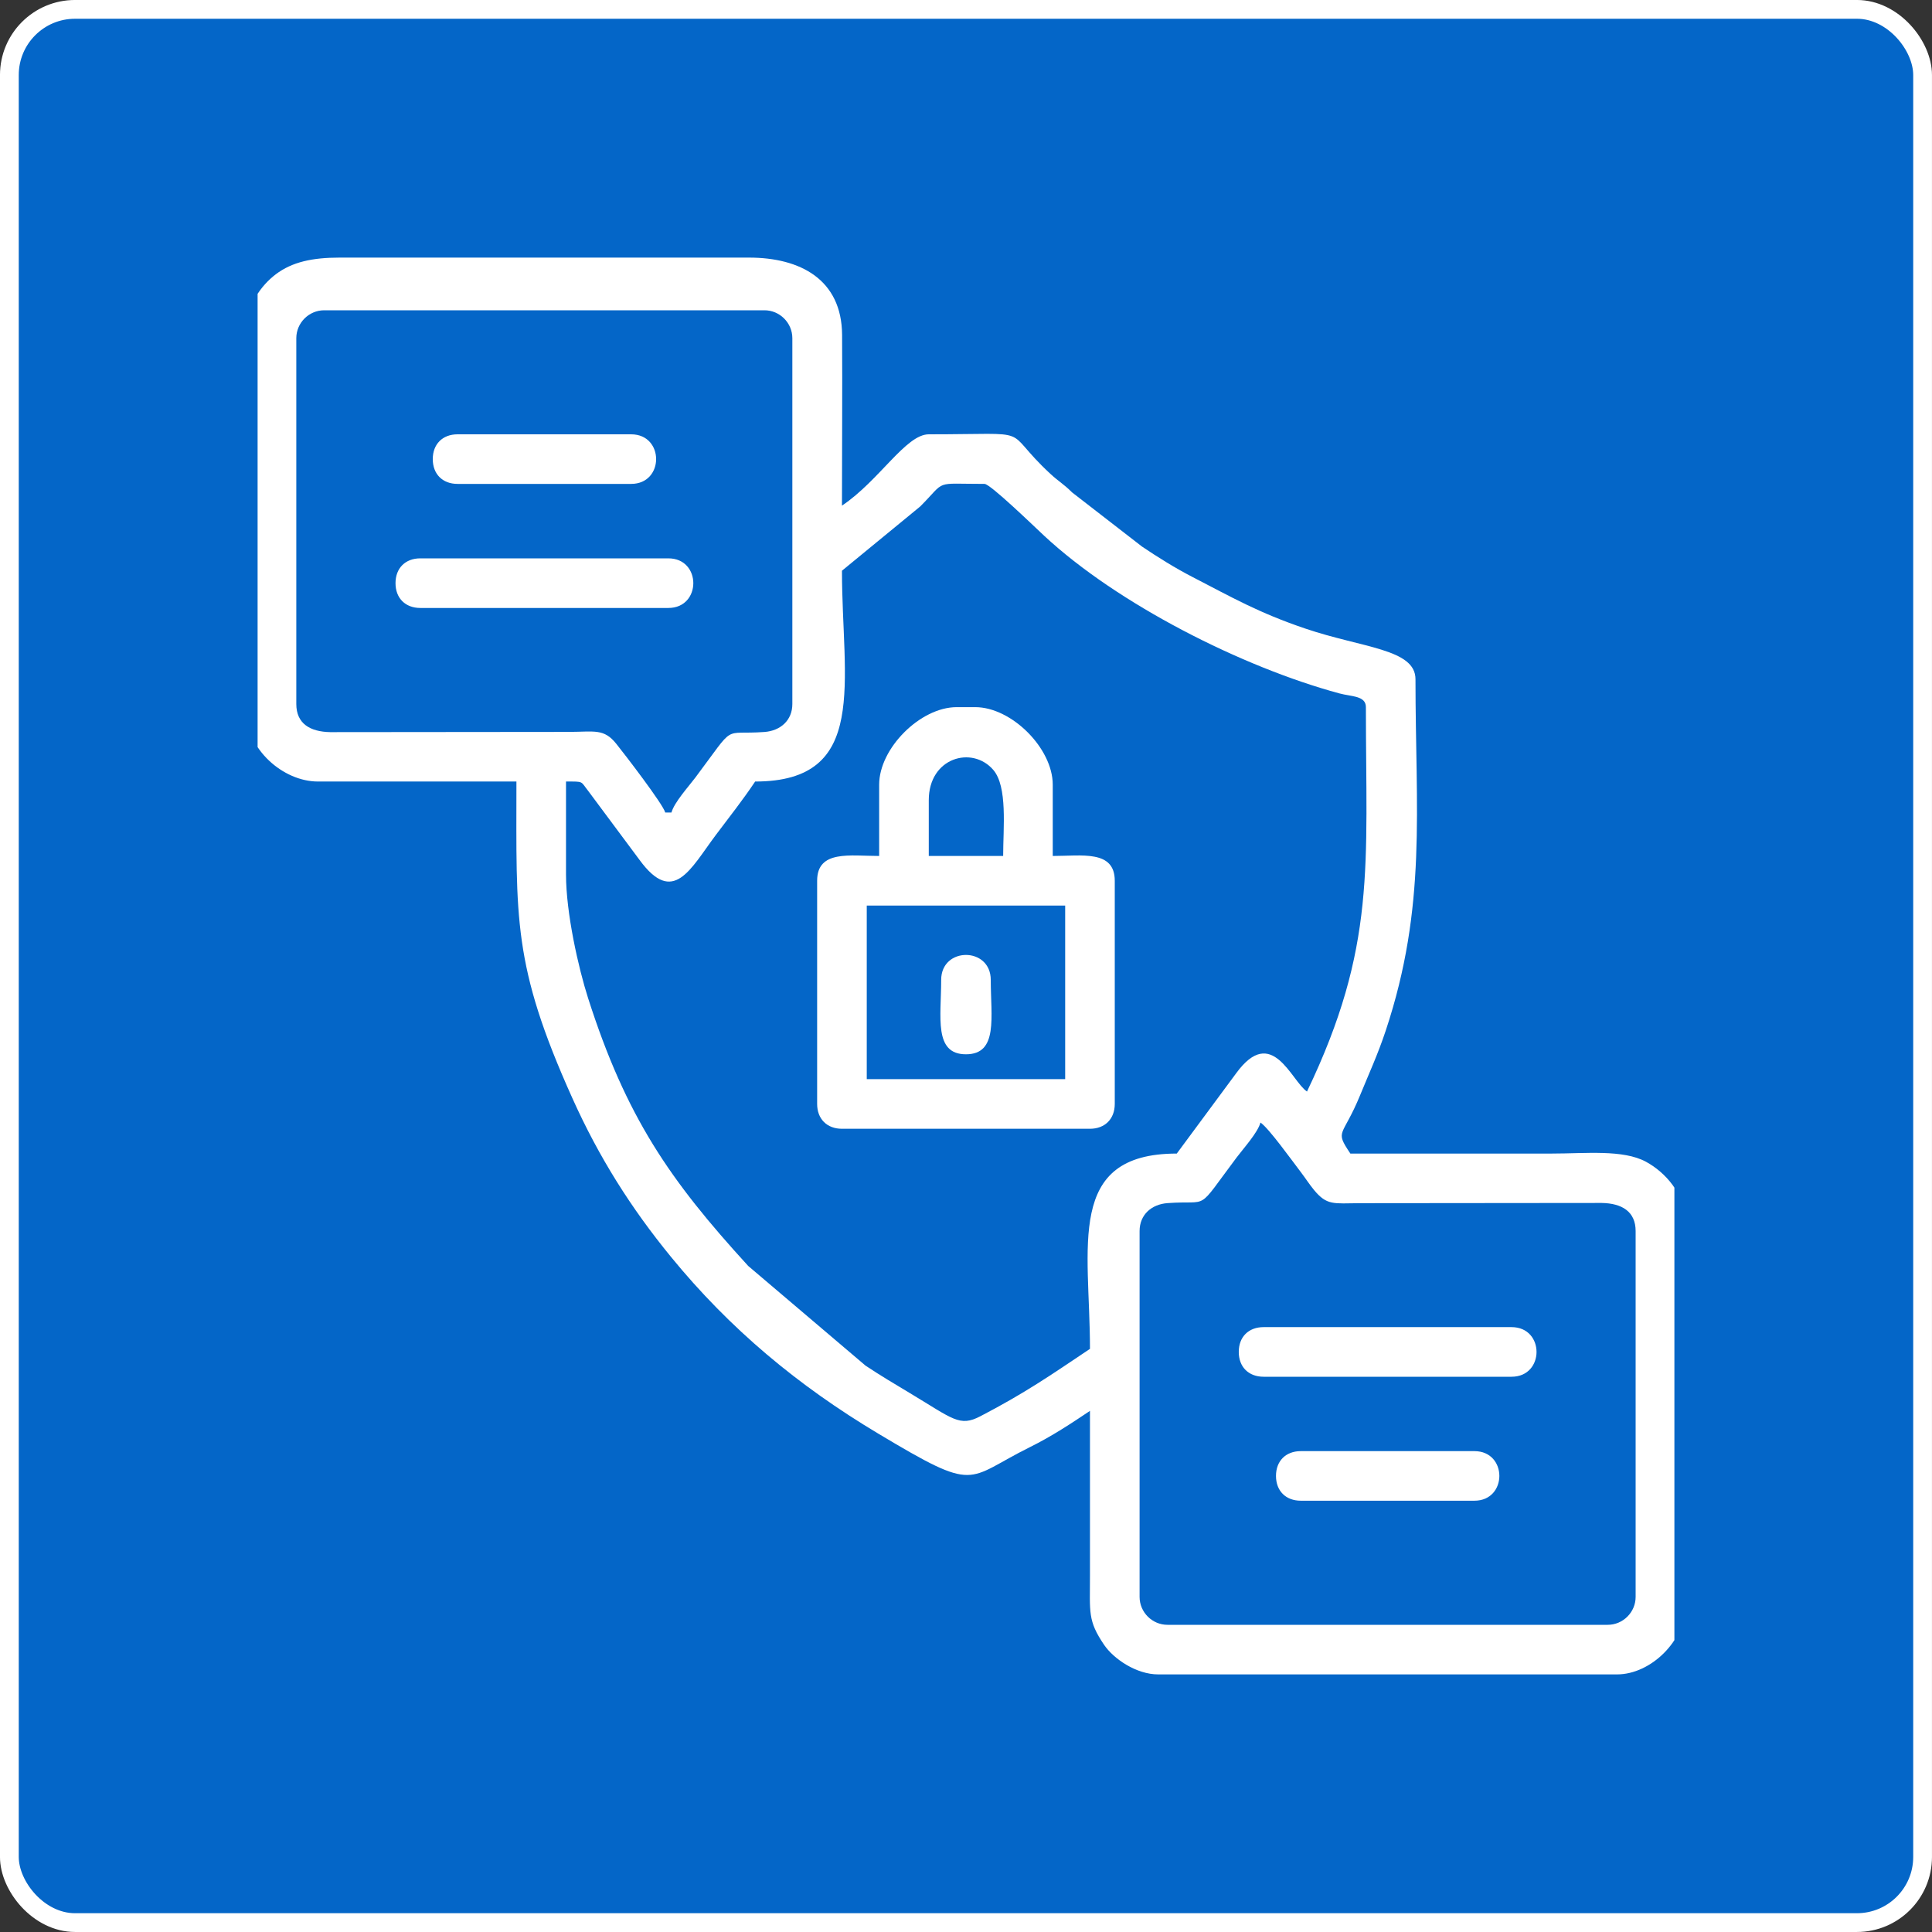
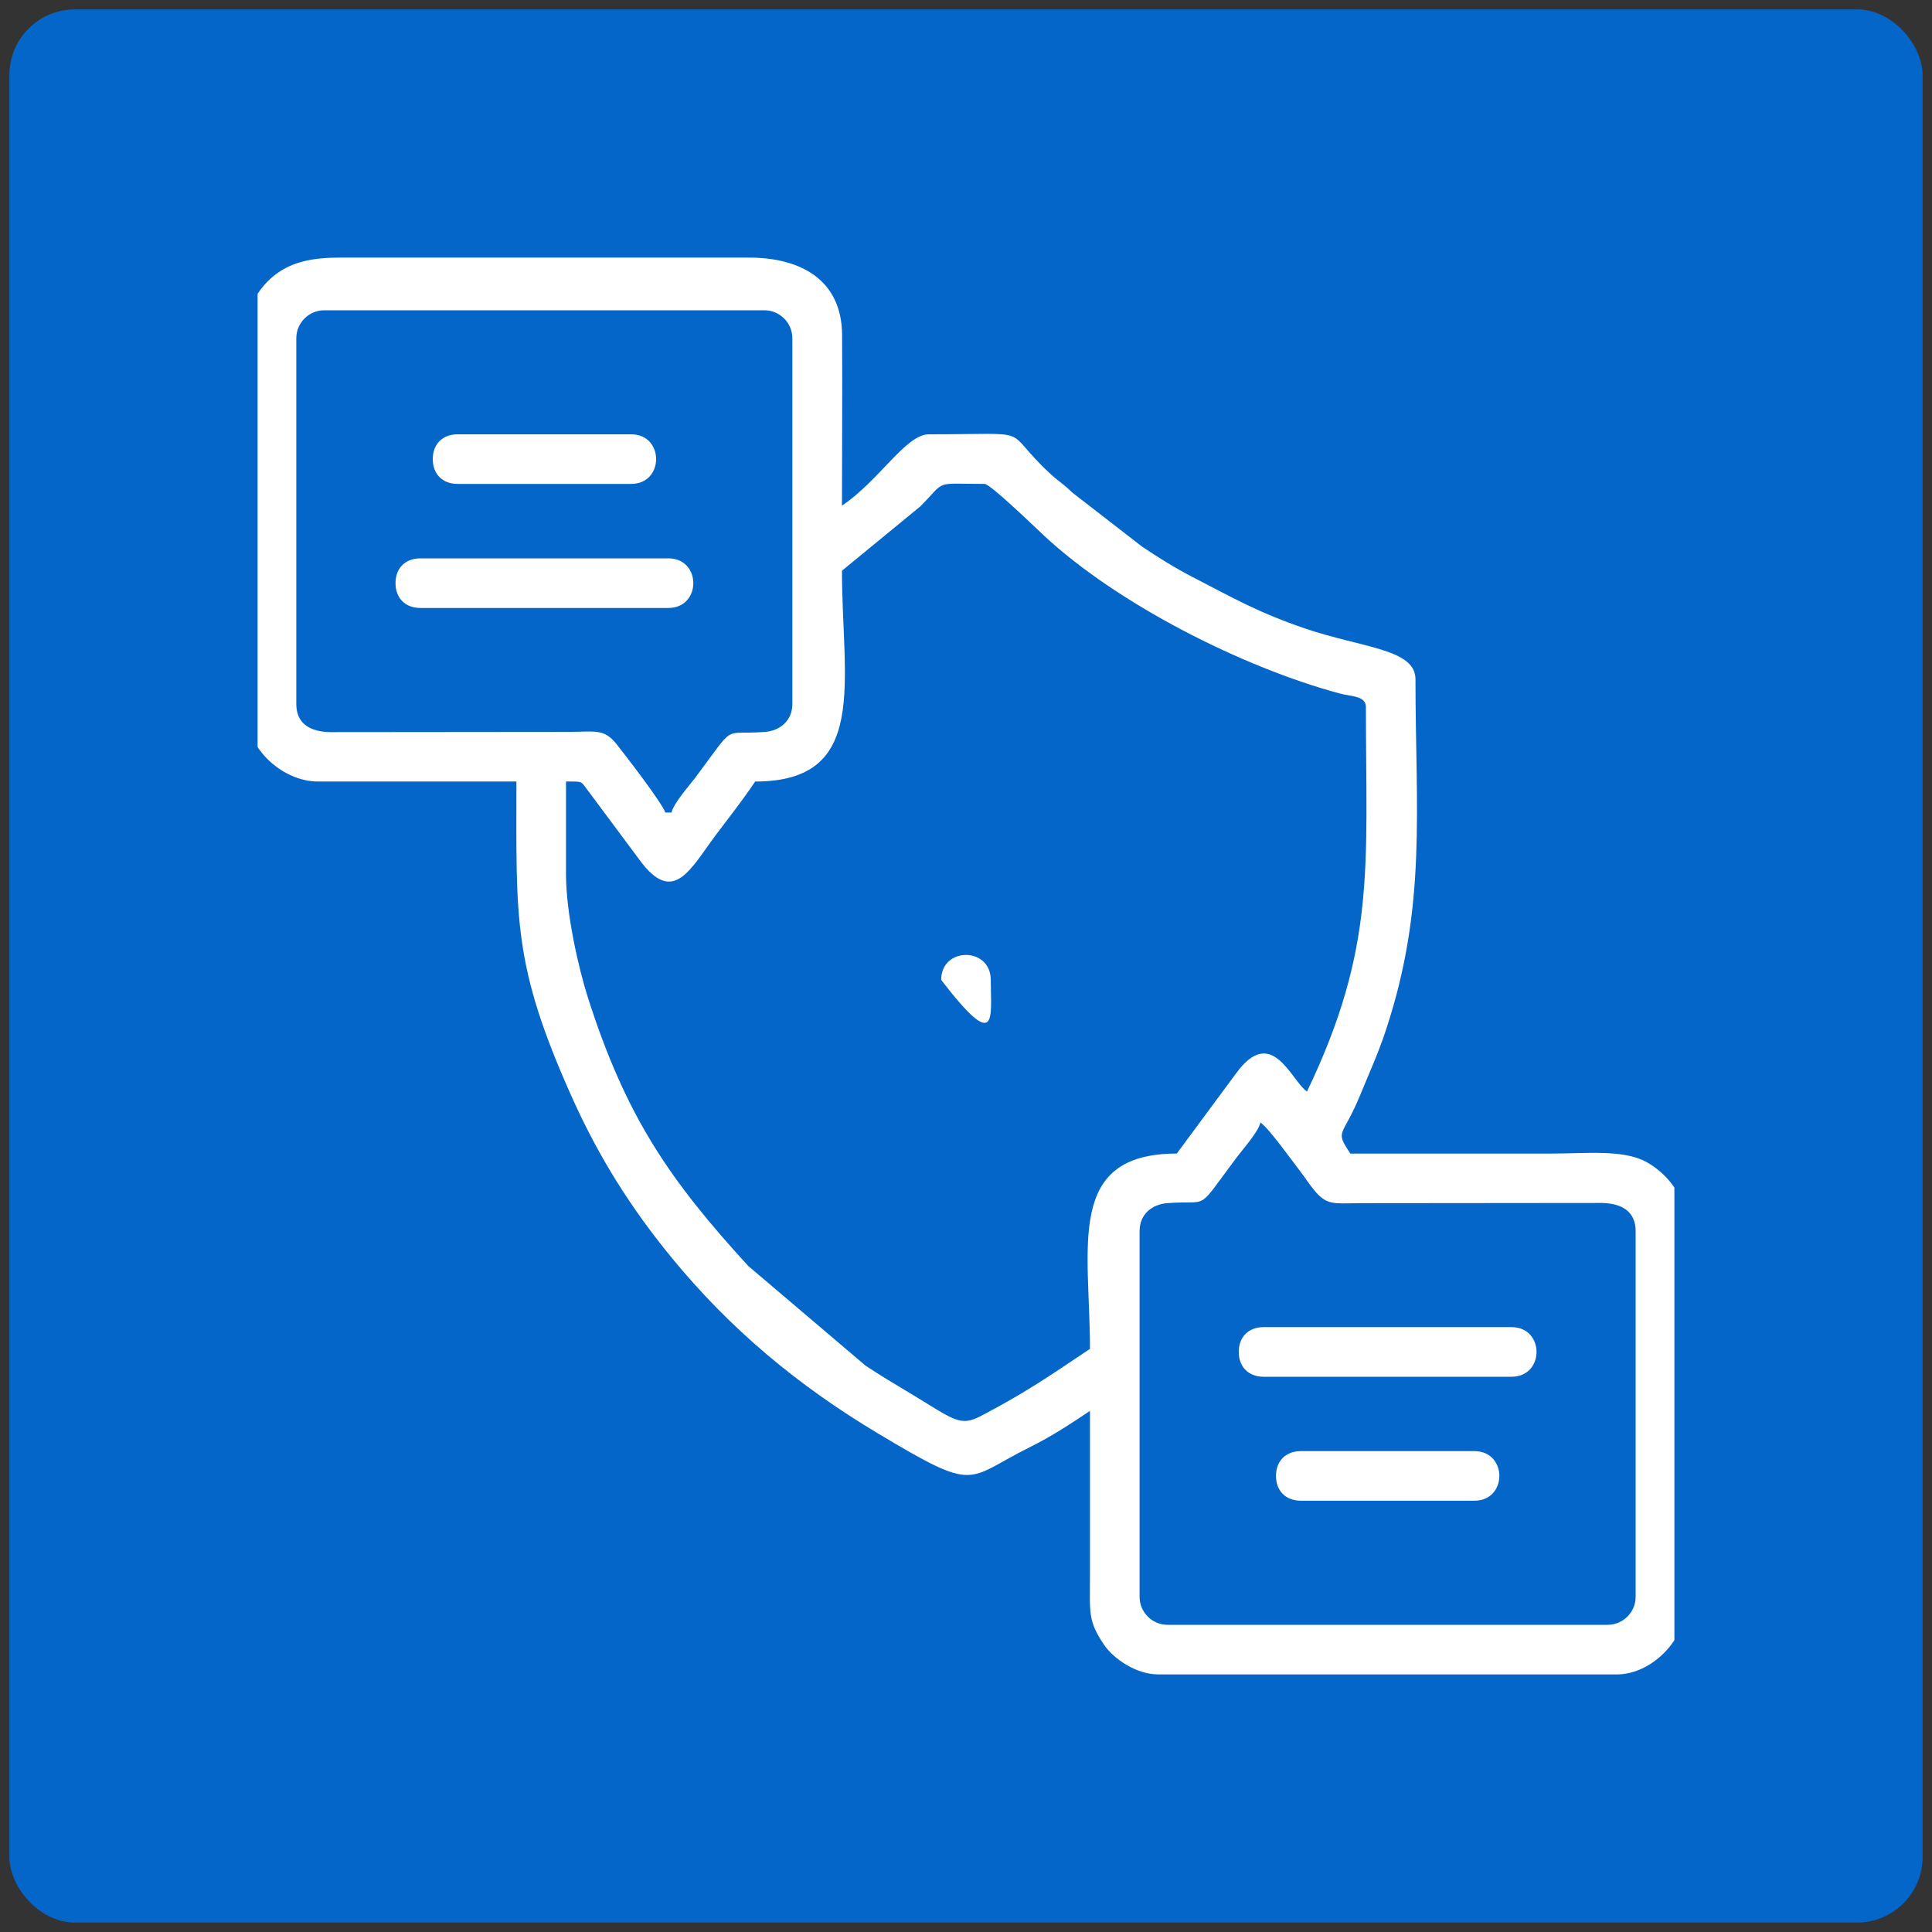
<svg xmlns="http://www.w3.org/2000/svg" width="60" height="60" viewBox="0 0 60 60" fill="none">
  <rect x="0" y="0" width="60" height="60" fill="#333333" stroke="none" />
  <rect x="0.291" y="0.291" width="59.417" height="59.417" rx="2.039" fill="#0466C8" />
-   <rect x="0.291" y="0.291" width="59.417" height="59.417" rx="2.039" stroke="white" stroke-width="0.583" />
  <g clip-path="url(#clip0_10940_42529)">
    <path fill-rule="evenodd" clip-rule="evenodd" d="M35.391 49.593V38.232C35.391 37.719 35.767 37.4 36.256 37.364C37.608 37.264 37.111 37.67 38.403 35.949C38.617 35.664 39.062 35.174 39.145 34.862C39.399 35.032 40.096 36.005 40.398 36.401C40.531 36.574 40.659 36.775 40.807 36.955C41.209 37.441 41.411 37.372 42.226 37.366L49.742 37.359C50.37 37.37 50.796 37.625 50.796 38.232V49.593C50.796 50.069 50.405 50.46 49.929 50.46H36.257C35.782 50.46 35.391 50.069 35.391 49.593ZM17.578 27.16V24.271C18.138 24.271 18.024 24.255 18.26 24.553L19.862 26.706C20.914 28.143 21.439 26.987 22.228 25.935C22.658 25.362 23.066 24.849 23.452 24.271C27.007 24.271 26.148 21.167 26.148 17.724L28.58 15.727C29.41 14.894 28.963 15.028 30.576 15.028C30.754 15.028 32.115 16.347 32.43 16.641C34.704 18.755 38.564 20.714 41.594 21.534C41.968 21.636 42.419 21.602 42.419 21.96C42.419 26.878 42.749 29.398 40.59 33.899C40.1 33.572 39.505 31.799 38.388 33.334L36.546 35.825C33.075 35.825 33.85 38.729 33.85 41.89C32.592 42.733 31.837 43.258 30.448 43.982C29.798 44.322 29.601 44.07 28.247 43.258C27.759 42.965 27.358 42.729 26.88 42.411L23.236 39.315C20.793 36.644 19.445 34.687 18.264 31C17.962 30.057 17.578 28.353 17.578 27.16ZM9.202 21.864V10.503C9.202 10.027 9.593 9.636 10.069 9.636H23.741C24.216 9.636 24.607 10.027 24.607 10.503V21.864C24.607 22.377 24.231 22.696 23.742 22.732C22.39 22.832 22.887 22.426 21.595 24.148C21.381 24.432 20.936 24.922 20.853 25.234H20.66C20.59 24.971 19.386 23.406 19.138 23.098C18.755 22.62 18.465 22.727 17.675 22.73L10.256 22.737C9.628 22.726 9.202 22.471 9.202 21.864ZM7.662 10.215V22.153C7.662 23.246 8.774 24.271 9.877 24.271H16.038C16.038 28.535 15.91 29.955 17.77 34.093C18.606 35.956 19.605 37.525 20.83 39.024C22.669 41.275 24.783 43.031 27.273 44.521C30.39 46.386 29.959 45.945 31.989 44.94C32.666 44.605 33.266 44.207 33.85 43.816C33.85 45.517 33.852 47.218 33.85 48.919C33.85 50.082 33.777 50.325 34.288 51.081C34.584 51.517 35.289 52 35.968 52H50.218C51.277 52 52.336 50.941 52.336 49.882V37.943C52.336 37.083 51.714 36.403 51.118 36.08C50.405 35.693 49.248 35.825 48.196 35.825C46.11 35.825 44.024 35.825 41.937 35.825C41.437 35.078 41.695 35.342 42.241 34.009C42.506 33.36 42.786 32.757 43.034 32.011C44.321 28.139 43.959 25.147 43.959 21.094C43.959 20.151 42.31 20.124 40.529 19.518C39.076 19.025 38.264 18.554 37.028 17.916C36.497 17.642 35.969 17.313 35.466 16.974L33.296 15.293C33.026 15.025 32.882 14.957 32.622 14.717C31.034 13.248 32.284 13.488 28.844 13.488C28.132 13.488 27.307 14.926 26.148 15.703C26.148 13.937 26.163 12.166 26.152 10.403C26.142 8.68 24.854 8 23.26 8H10.55C9.703 8 9.073 8.134 8.565 8.518C8.114 8.86 7.662 9.472 7.662 10.215Z" fill="white" />
-     <path fill-rule="evenodd" clip-rule="evenodd" d="M26.918 28.123H33.08V33.514H26.918V28.123ZM28.844 24.849C28.844 23.527 30.189 23.149 30.845 23.907C31.297 24.429 31.154 25.715 31.154 26.583H28.844V24.849ZM27.303 24.368V26.583C26.402 26.583 25.377 26.388 25.377 27.353V34.284C25.377 34.75 25.682 35.055 26.148 35.055H33.849C34.315 35.055 34.62 34.75 34.62 34.284V27.353C34.62 26.388 33.595 26.583 32.694 26.583V24.368C32.694 23.24 31.416 21.961 30.287 21.961H29.71C28.582 21.961 27.303 23.24 27.303 24.368Z" fill="white" />
    <path fill-rule="evenodd" clip-rule="evenodd" d="M38.471 41.985C38.471 42.451 38.775 42.756 39.242 42.756H46.943C47.977 42.756 47.977 41.215 46.943 41.215H39.242C38.775 41.215 38.471 41.519 38.471 41.985Z" fill="white" />
    <path fill-rule="evenodd" clip-rule="evenodd" d="M12.283 18.111C12.283 18.576 12.588 18.881 13.054 18.881H20.756C21.79 18.881 21.79 17.34 20.756 17.34H13.054C12.588 17.34 12.283 17.645 12.283 18.111Z" fill="white" />
    <path fill-rule="evenodd" clip-rule="evenodd" d="M39.627 45.836C39.627 46.302 39.932 46.606 40.398 46.606H45.789C46.822 46.606 46.822 45.066 45.789 45.066H40.398C39.932 45.066 39.627 45.371 39.627 45.836Z" fill="white" />
    <path fill-rule="evenodd" clip-rule="evenodd" d="M13.44 14.258C13.44 14.724 13.744 15.028 14.21 15.028H19.601C20.635 15.028 20.635 13.488 19.601 13.488H14.21C13.744 13.488 13.44 13.793 13.44 14.258Z" fill="white" />
-     <path fill-rule="evenodd" clip-rule="evenodd" d="M29.229 30.432C29.229 31.589 28.992 32.742 29.999 32.742C31.007 32.742 30.769 31.589 30.769 30.432C30.769 29.398 29.229 29.398 29.229 30.432Z" fill="white" />
+     <path fill-rule="evenodd" clip-rule="evenodd" d="M29.229 30.432C31.007 32.742 30.769 31.589 30.769 30.432C30.769 29.398 29.229 29.398 29.229 30.432Z" fill="white" />
  </g>
  <defs>
    <clipPath id="clip0_10940_42529">
      <rect width="44" height="44" fill="white" transform="translate(8 8)" />
    </clipPath>
  </defs>
</svg>